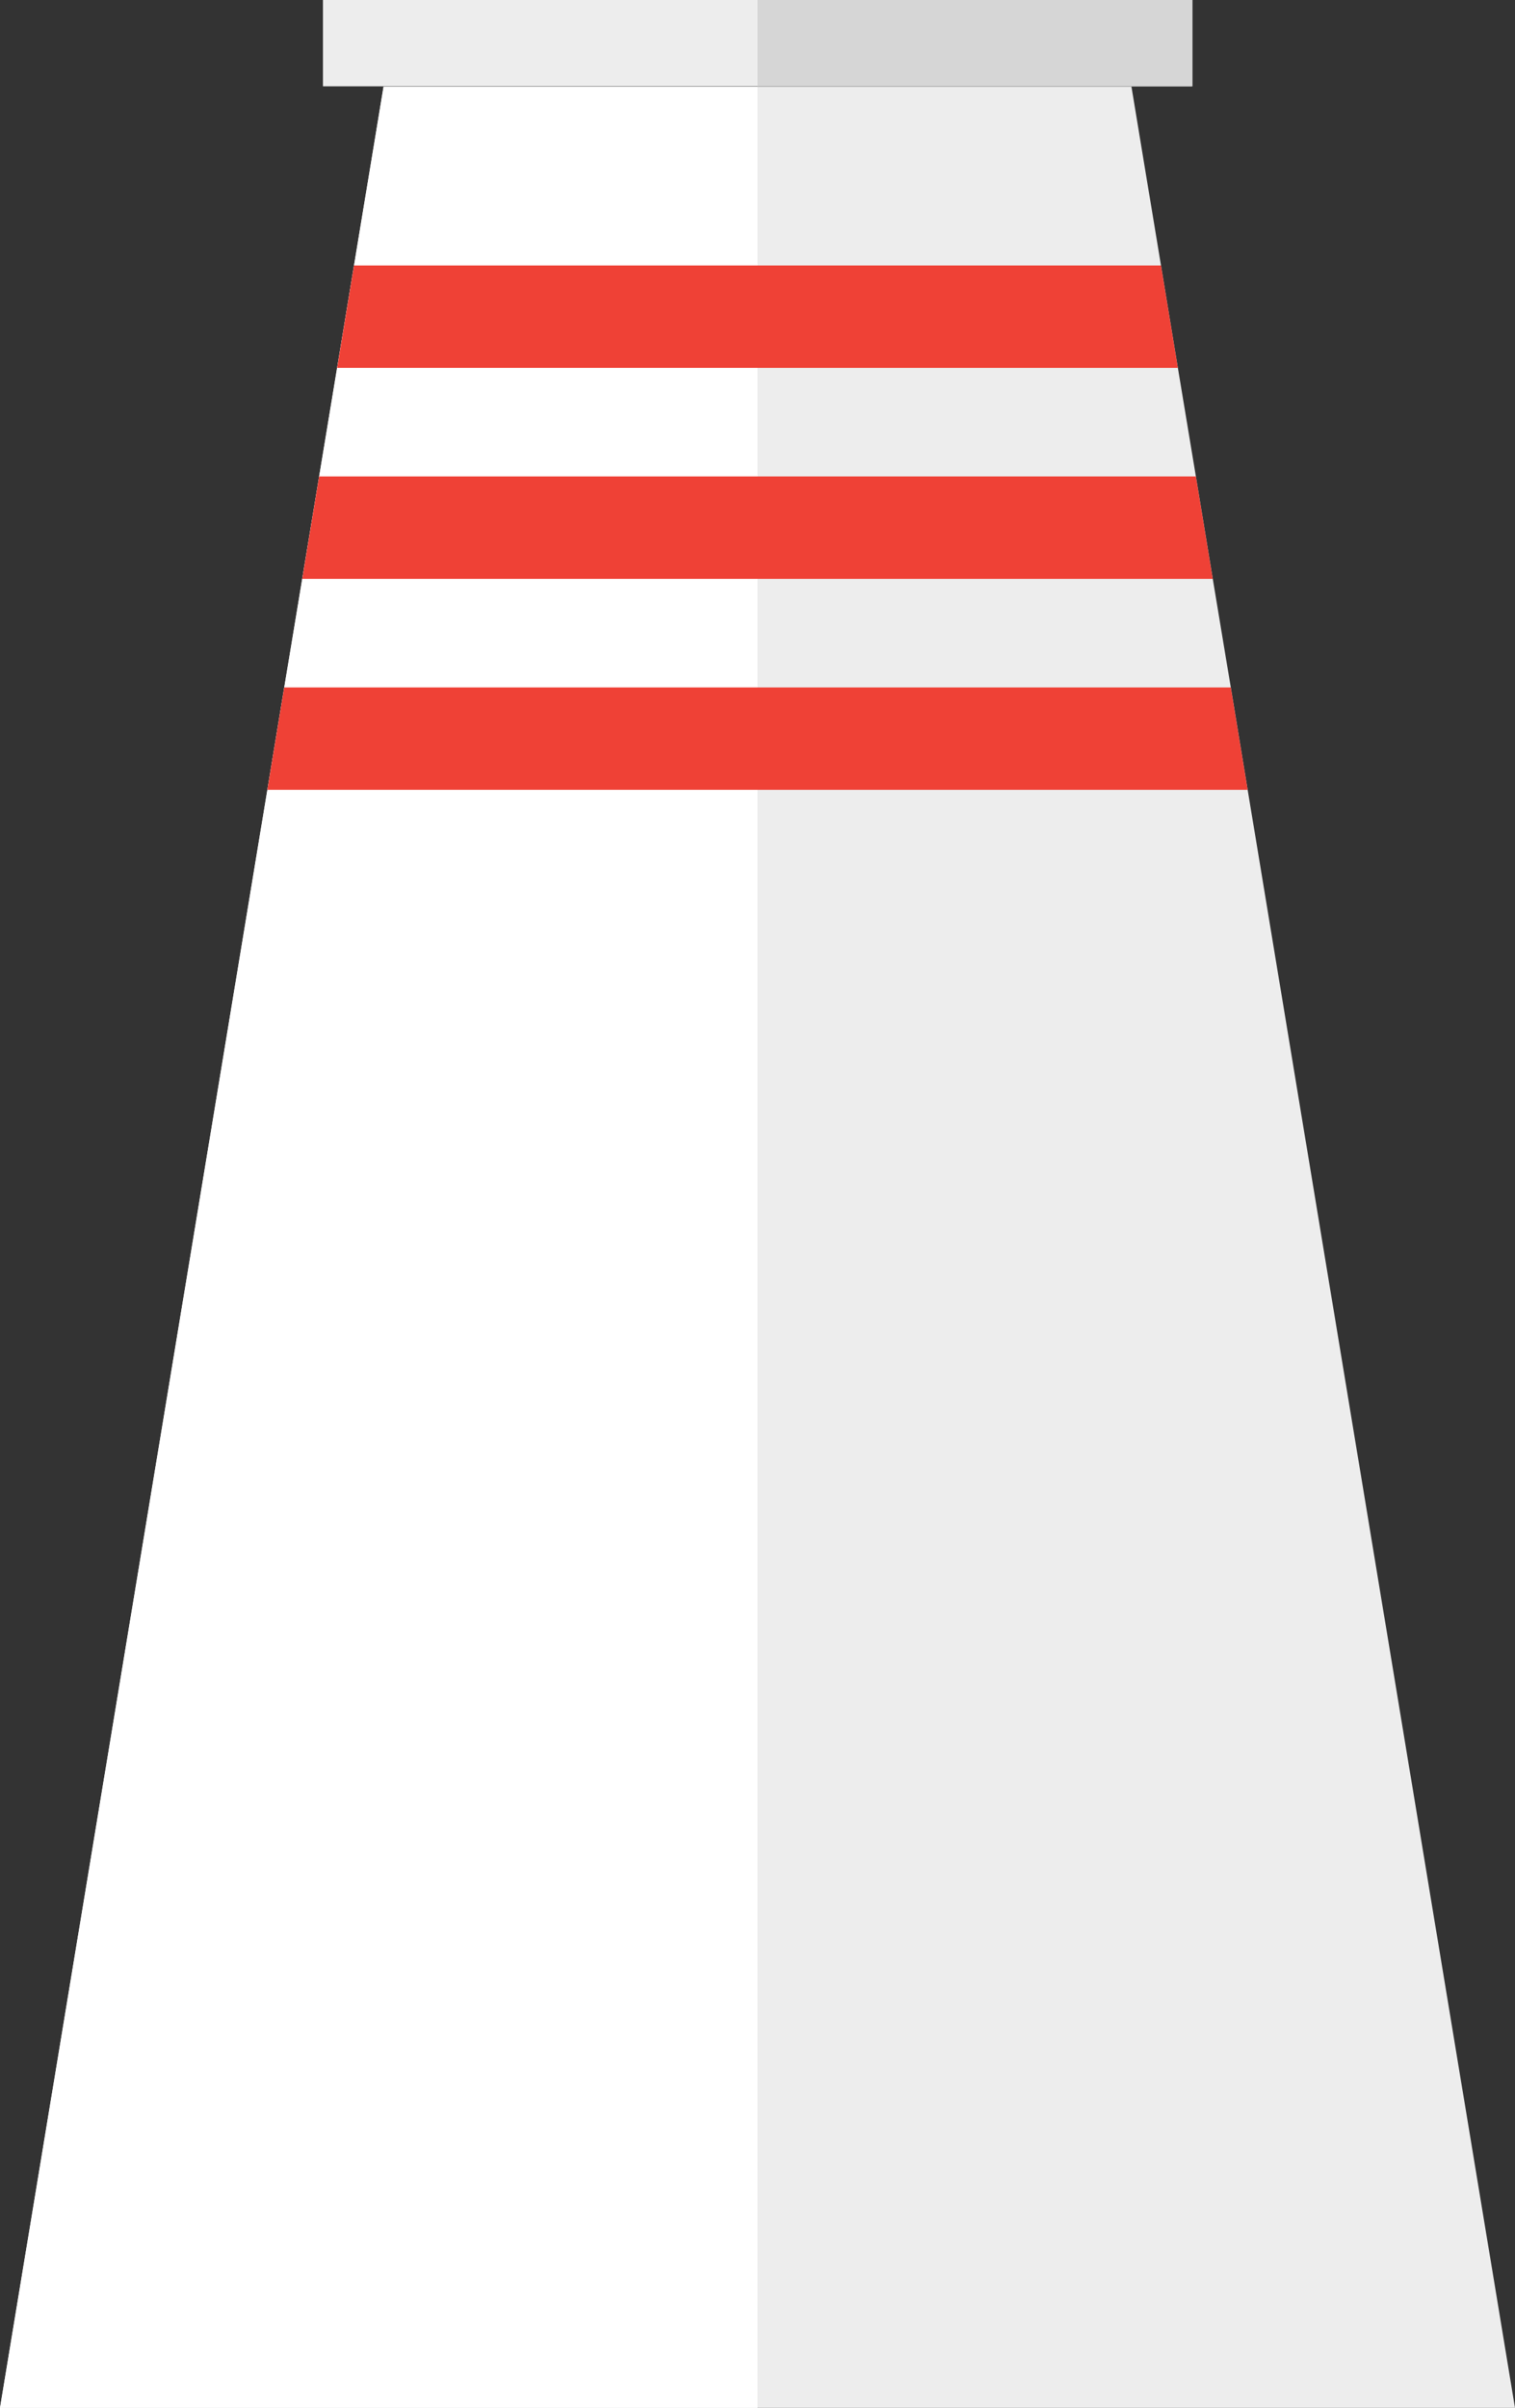
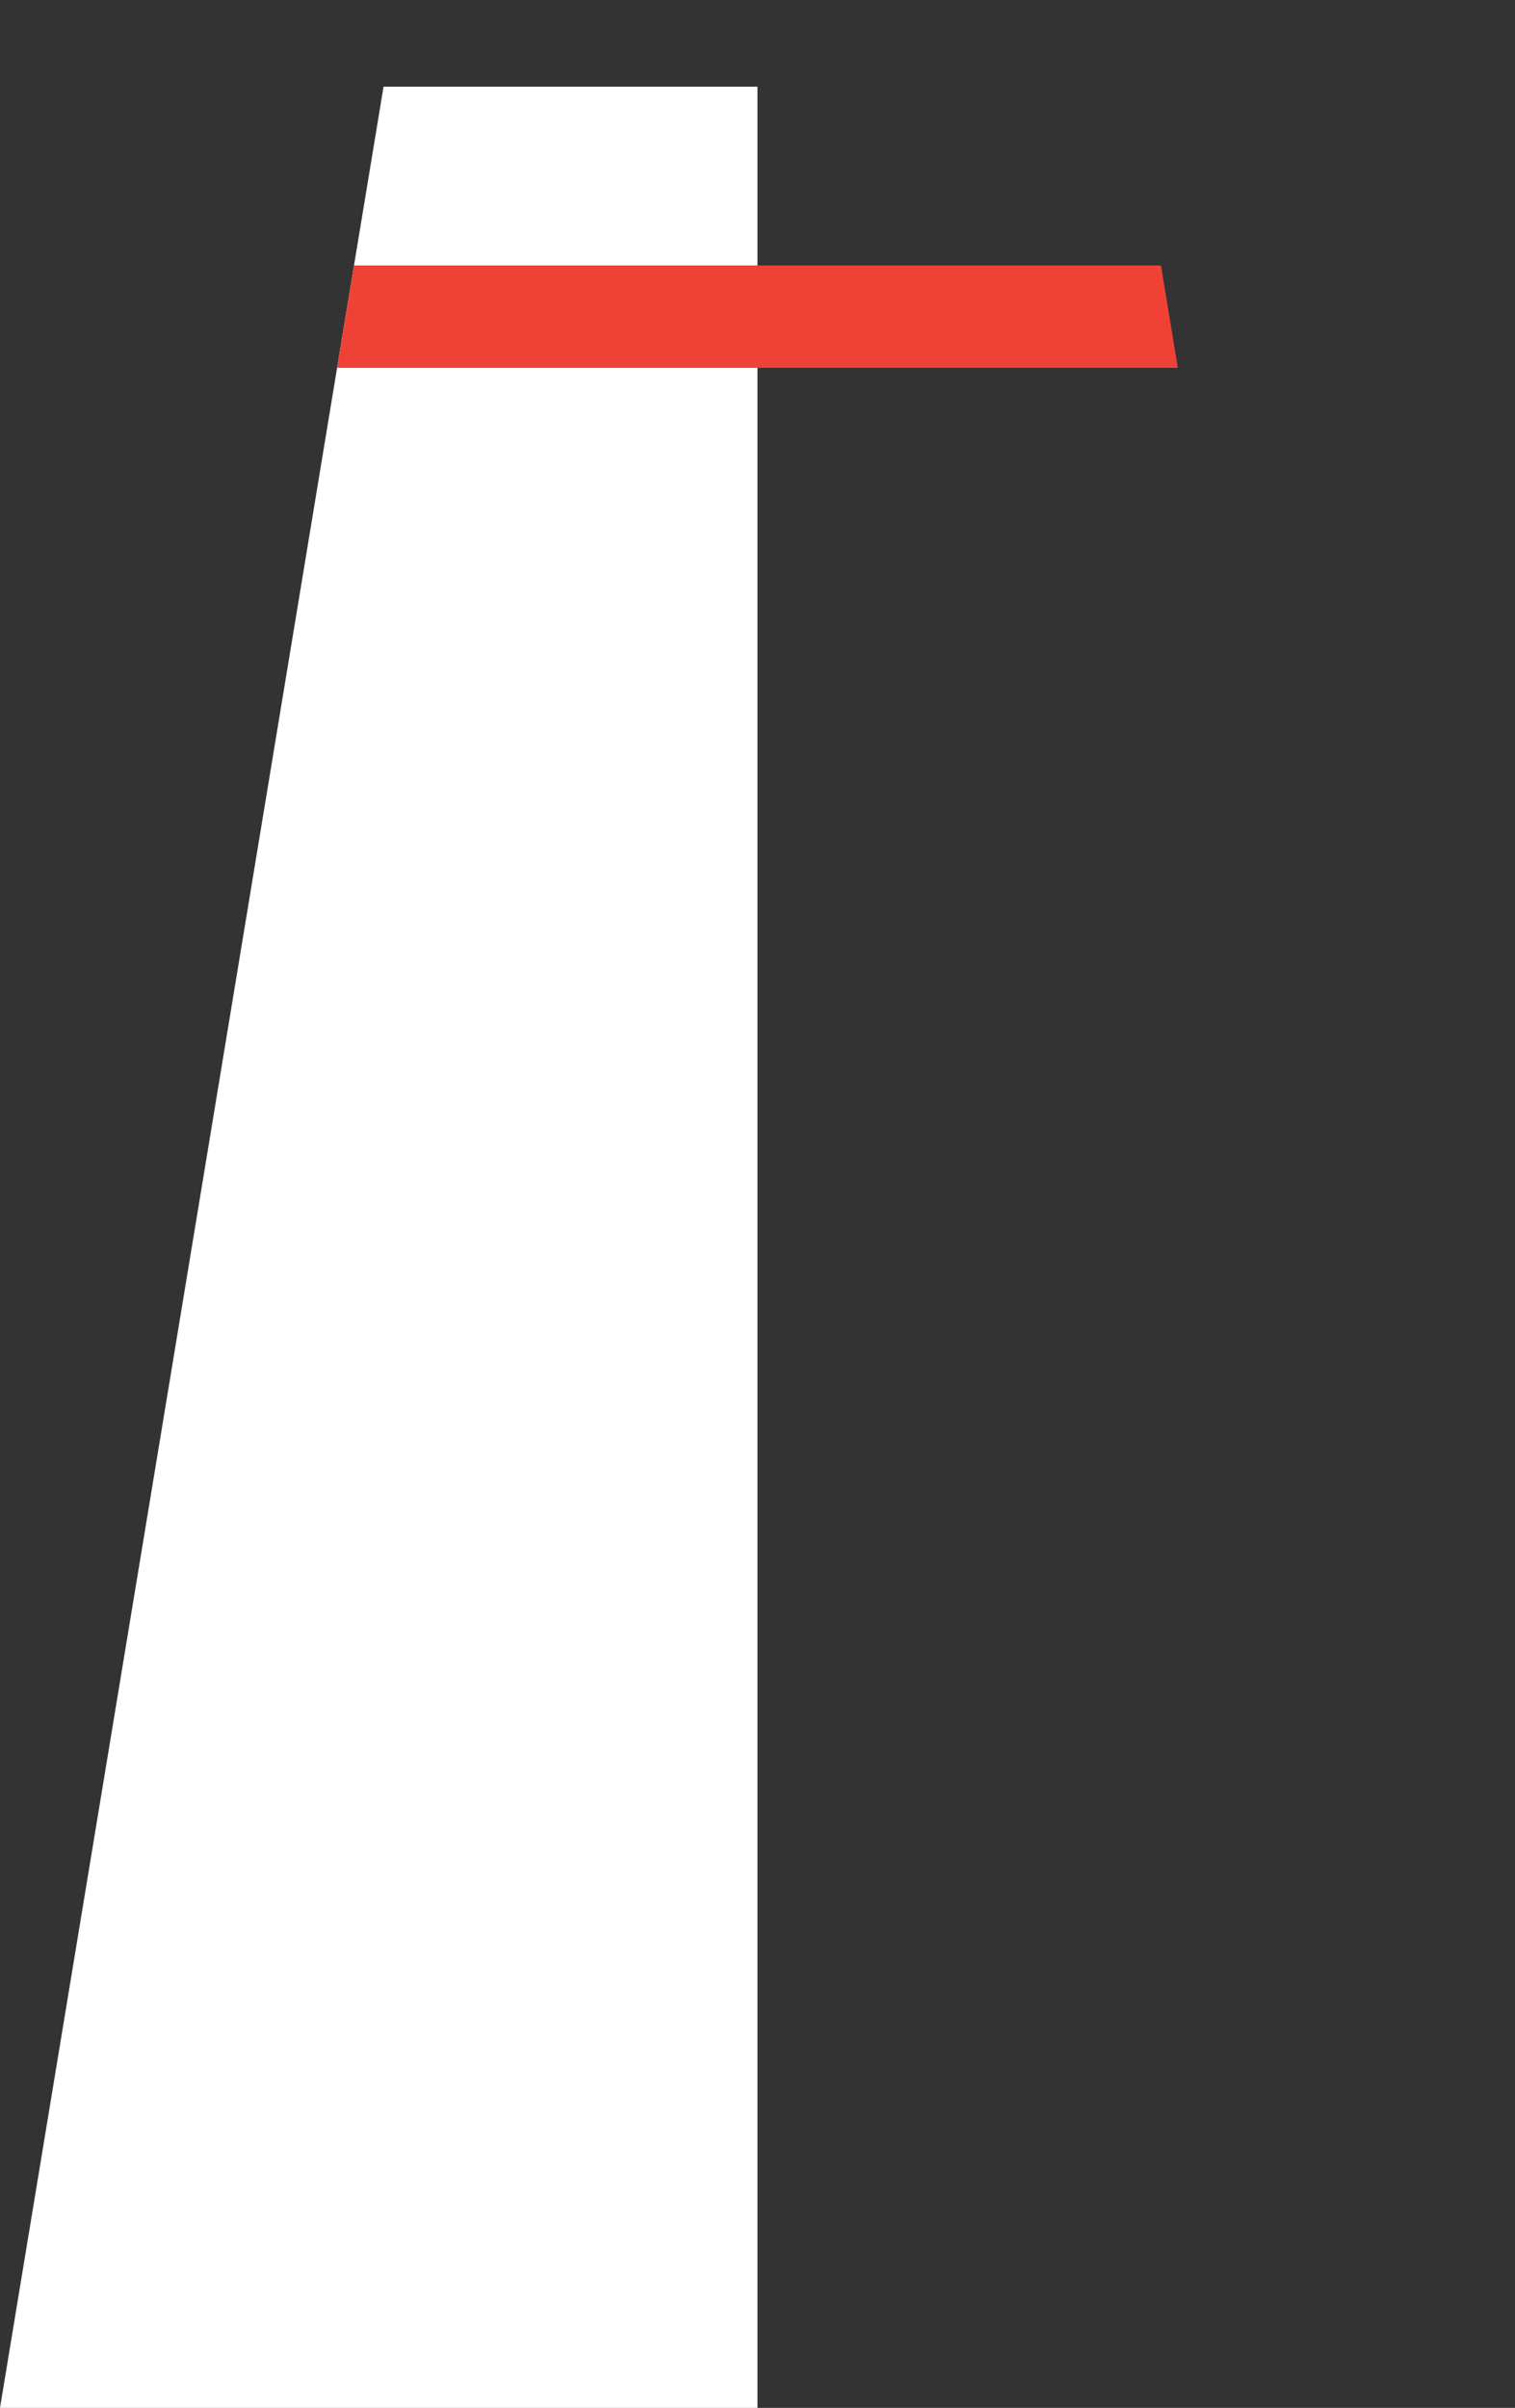
<svg xmlns="http://www.w3.org/2000/svg" viewBox="0 0 39.5 62.77">
  <rect x="0" y="0" width="39.5" height="62.77" fill="#333333" stroke="none" />
  <defs>
    <style>.cls-1{fill:#ededed;}.cls-2{fill:#fff;}.cls-3{fill:#ef4136;}.cls-4{fill:#d6d6d6;}</style>
  </defs>
  <title>Middel 6</title>
  <g id="Laag_2" data-name="Laag 2">
    <g id="DESIGNED_BY_FREEPIK" data-name="DESIGNED BY FREEPIK">
-       <polygon class="cls-1" points="39.5 62.77 0 62.77 6.97 20.59 7.41 17.92 7.88 15.09 8.32 12.42 8.79 9.59 9.23 6.92 10 2.26 29.5 2.26 30.27 6.92 30.71 9.59 31.18 12.42 31.62 15.09 32.09 17.92 32.53 20.59 39.5 62.77" />
      <polygon class="cls-2" points="19.75 2.26 19.75 62.77 0 62.77 10 2.26 19.75 2.26" />
      <polygon class="cls-3" points="30.71 9.59 8.79 9.59 9.23 6.92 30.27 6.92 30.71 9.59" />
-       <polygon class="cls-3" points="31.62 15.09 7.88 15.09 8.32 12.42 31.18 12.42 31.62 15.09" />
-       <polygon class="cls-3" points="32.53 20.59 6.97 20.59 7.41 17.92 32.09 17.92 32.53 20.59" />
-       <rect class="cls-1" x="8.42" width="22.67" height="2.25" />
-       <rect class="cls-4" x="19.75" width="11.33" height="2.25" />
    </g>
  </g>
</svg>